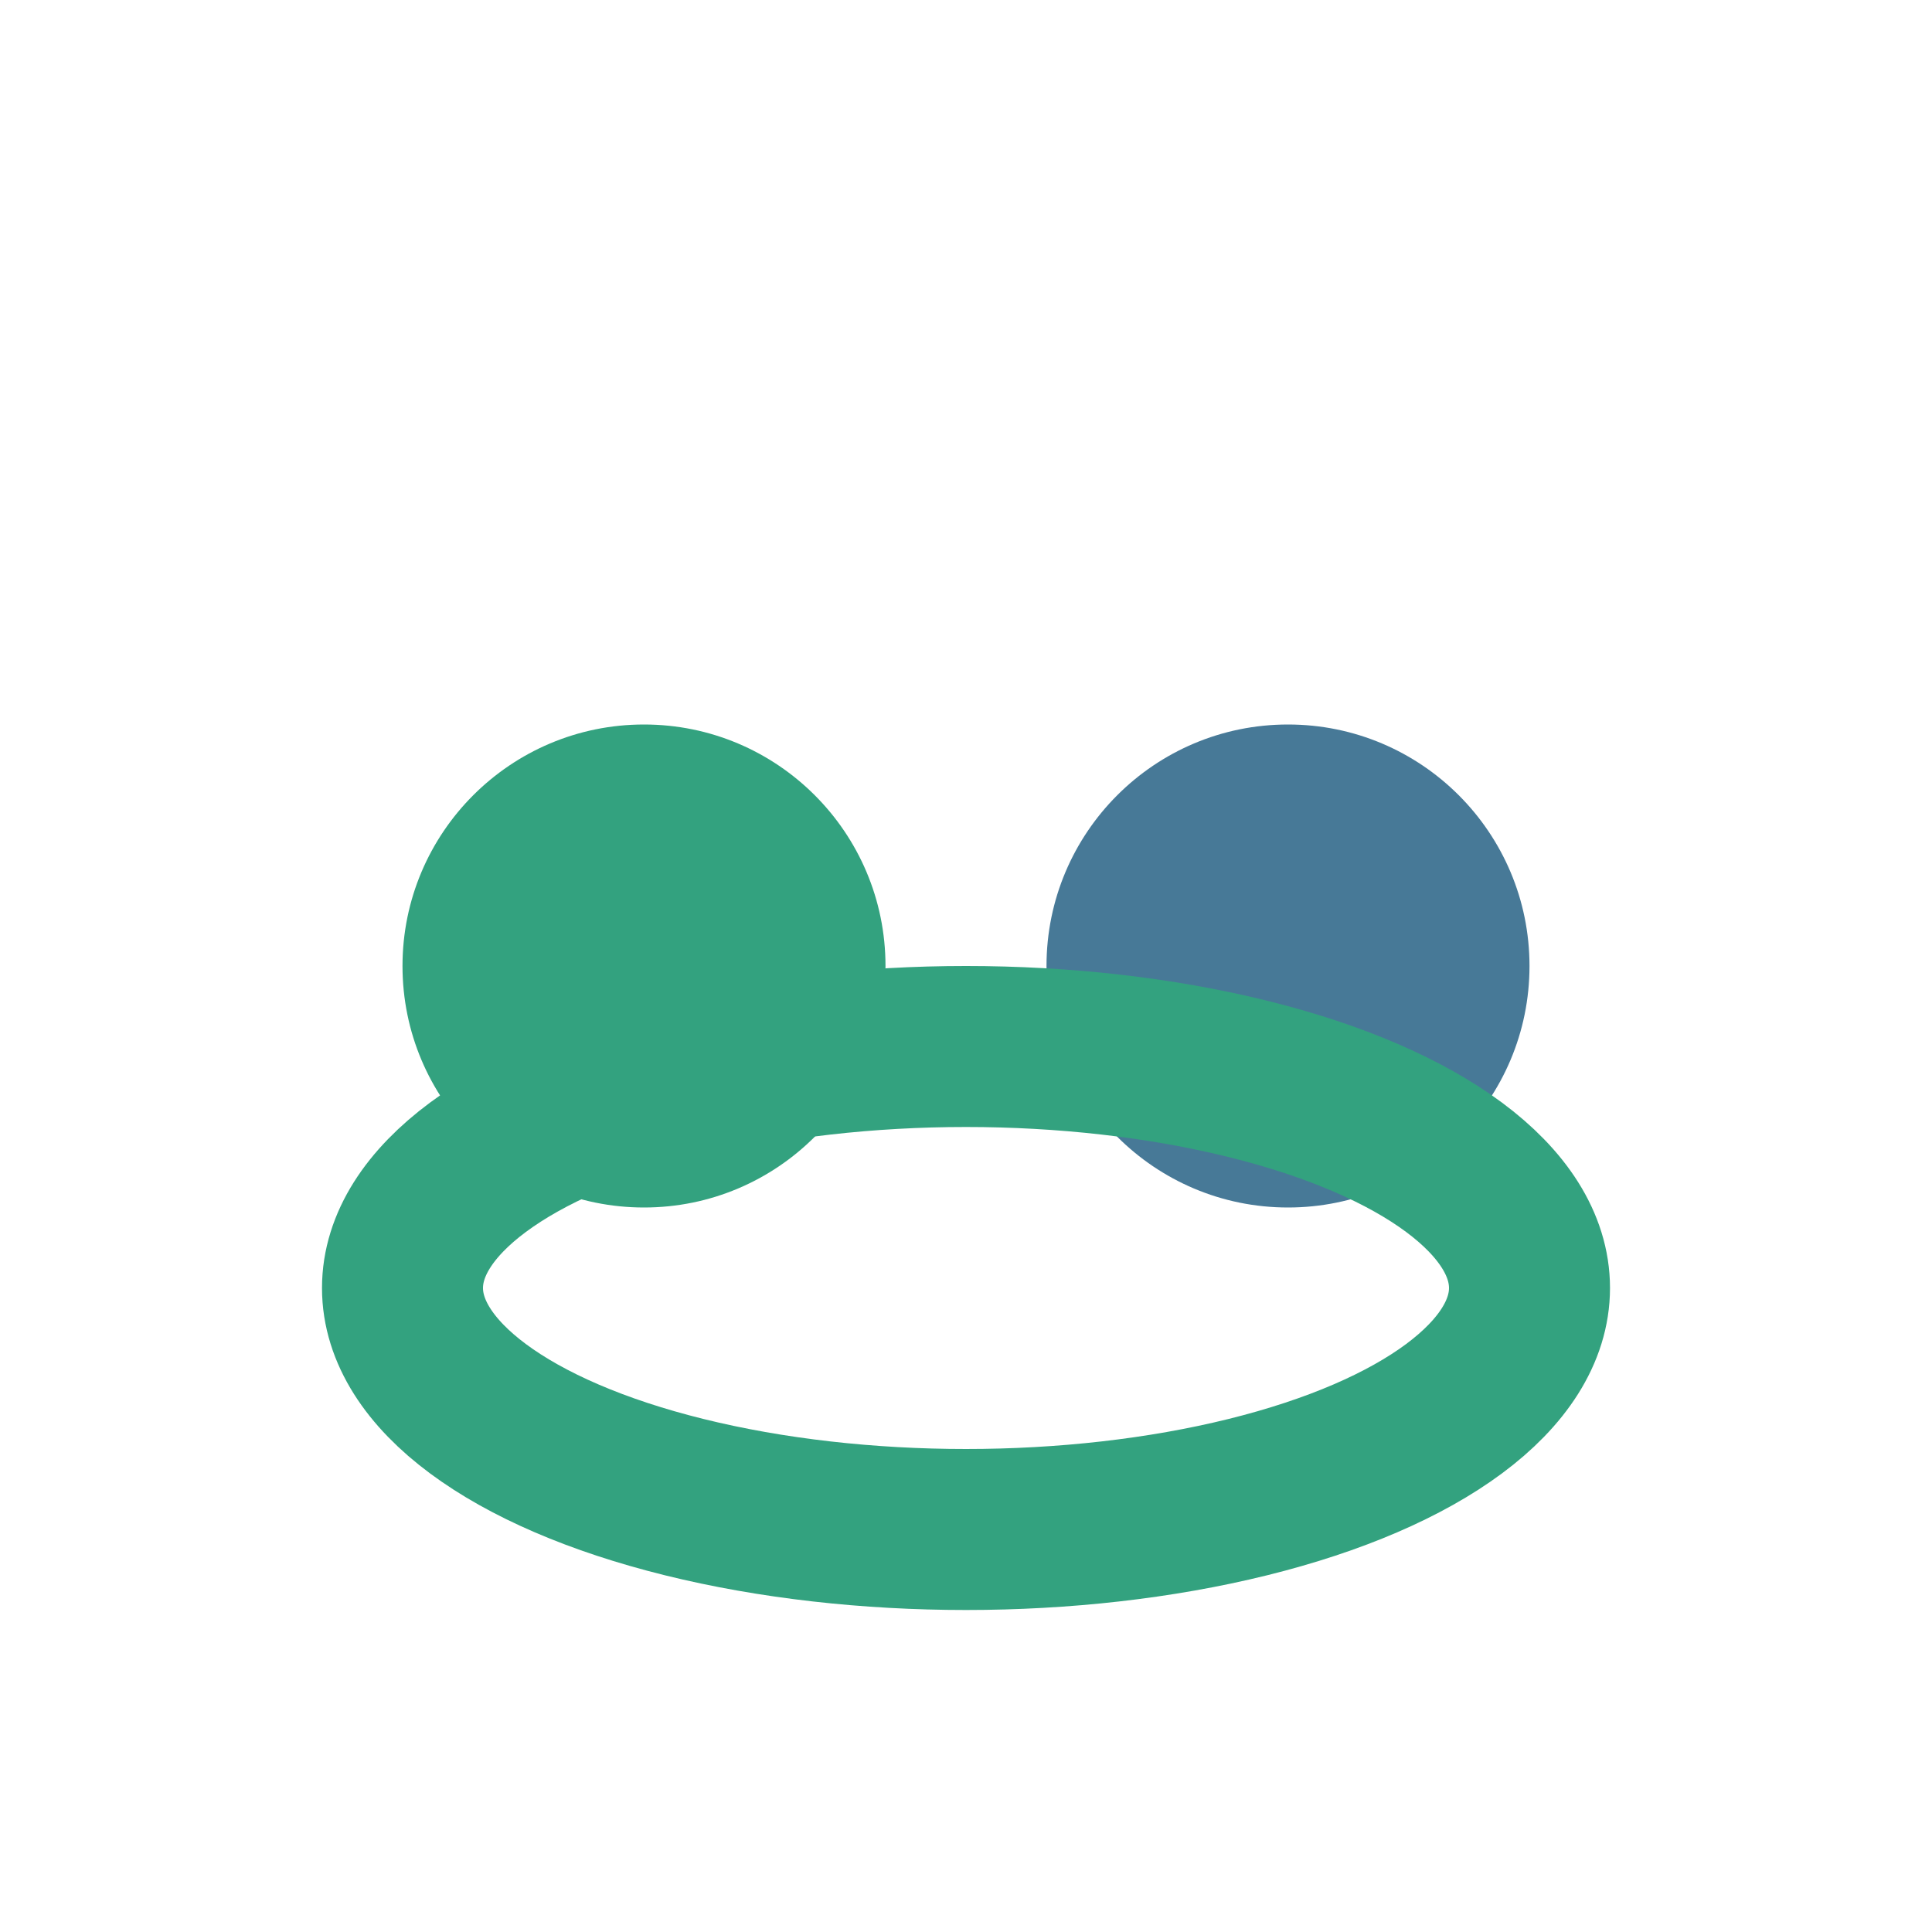
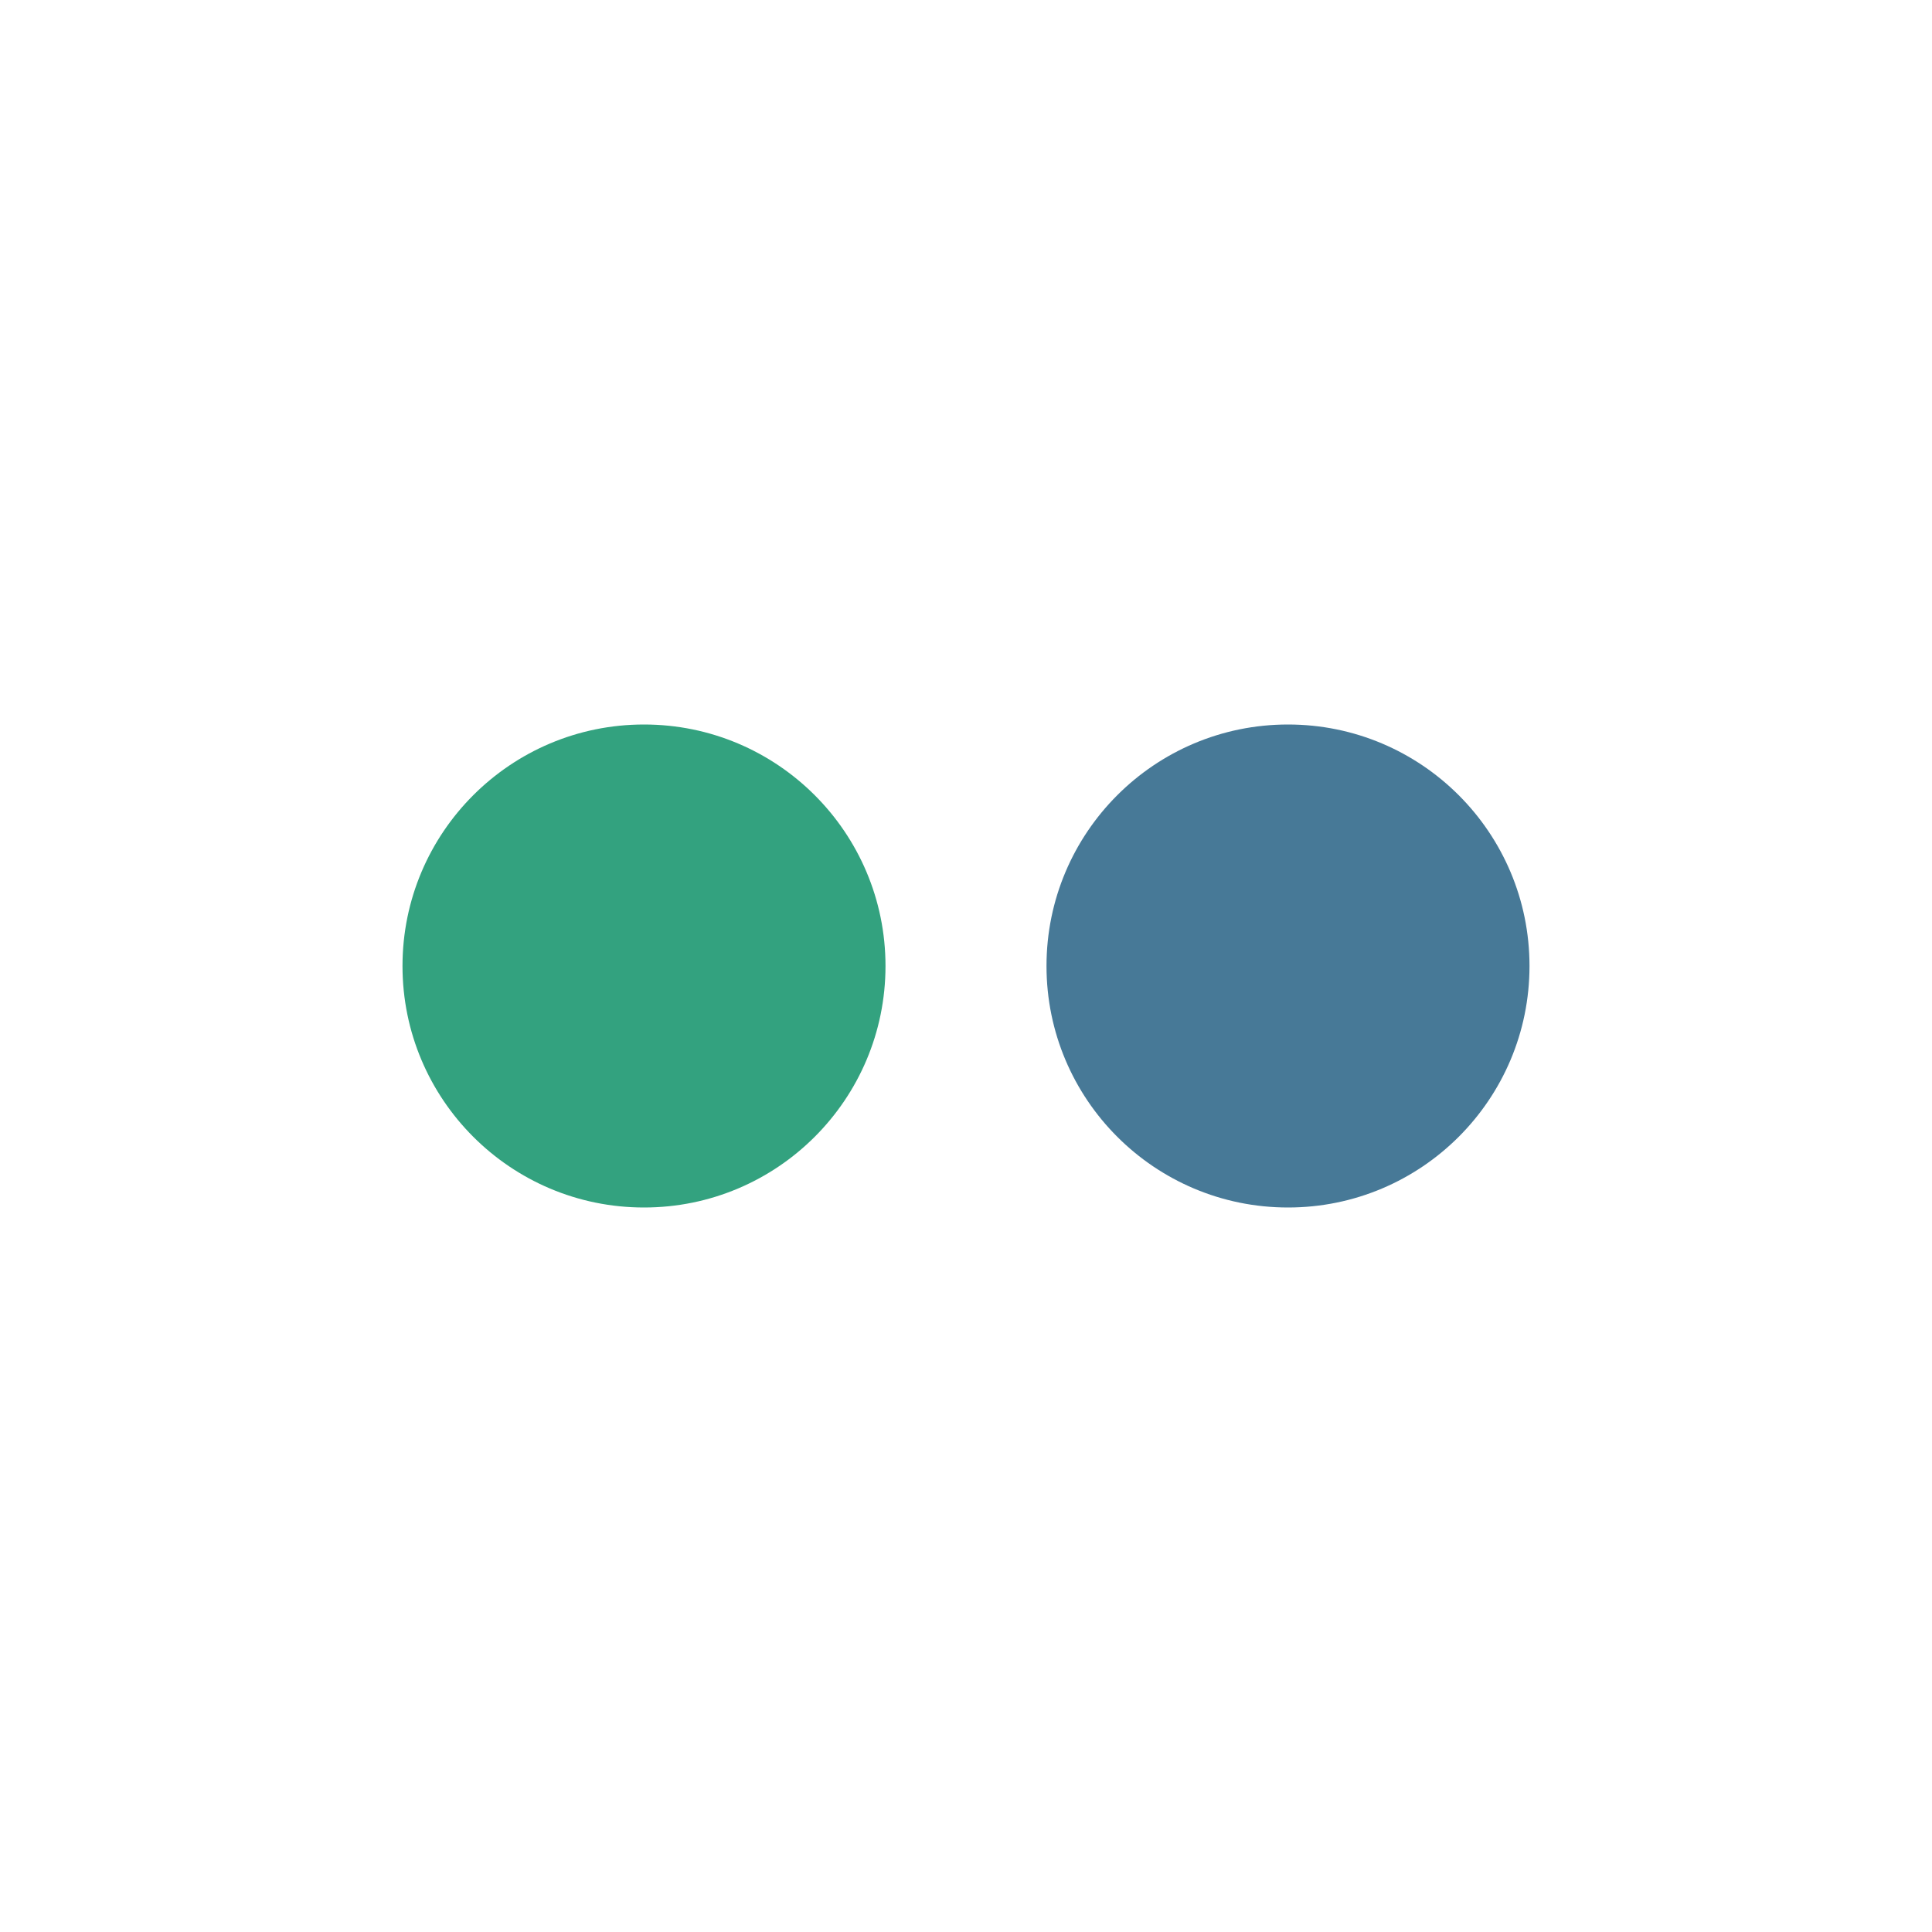
<svg xmlns="http://www.w3.org/2000/svg" width="24" height="24" viewBox="0 0 24 24">
  <circle cx="8" cy="12" r="3" fill="#33A27F" />
  <circle cx="16" cy="12" r="3" fill="#19587D" fill-opacity=".8" />
-   <ellipse cx="12" cy="16" rx="7" ry="3" fill="none" stroke="#33A27F" stroke-width="2" />
</svg>